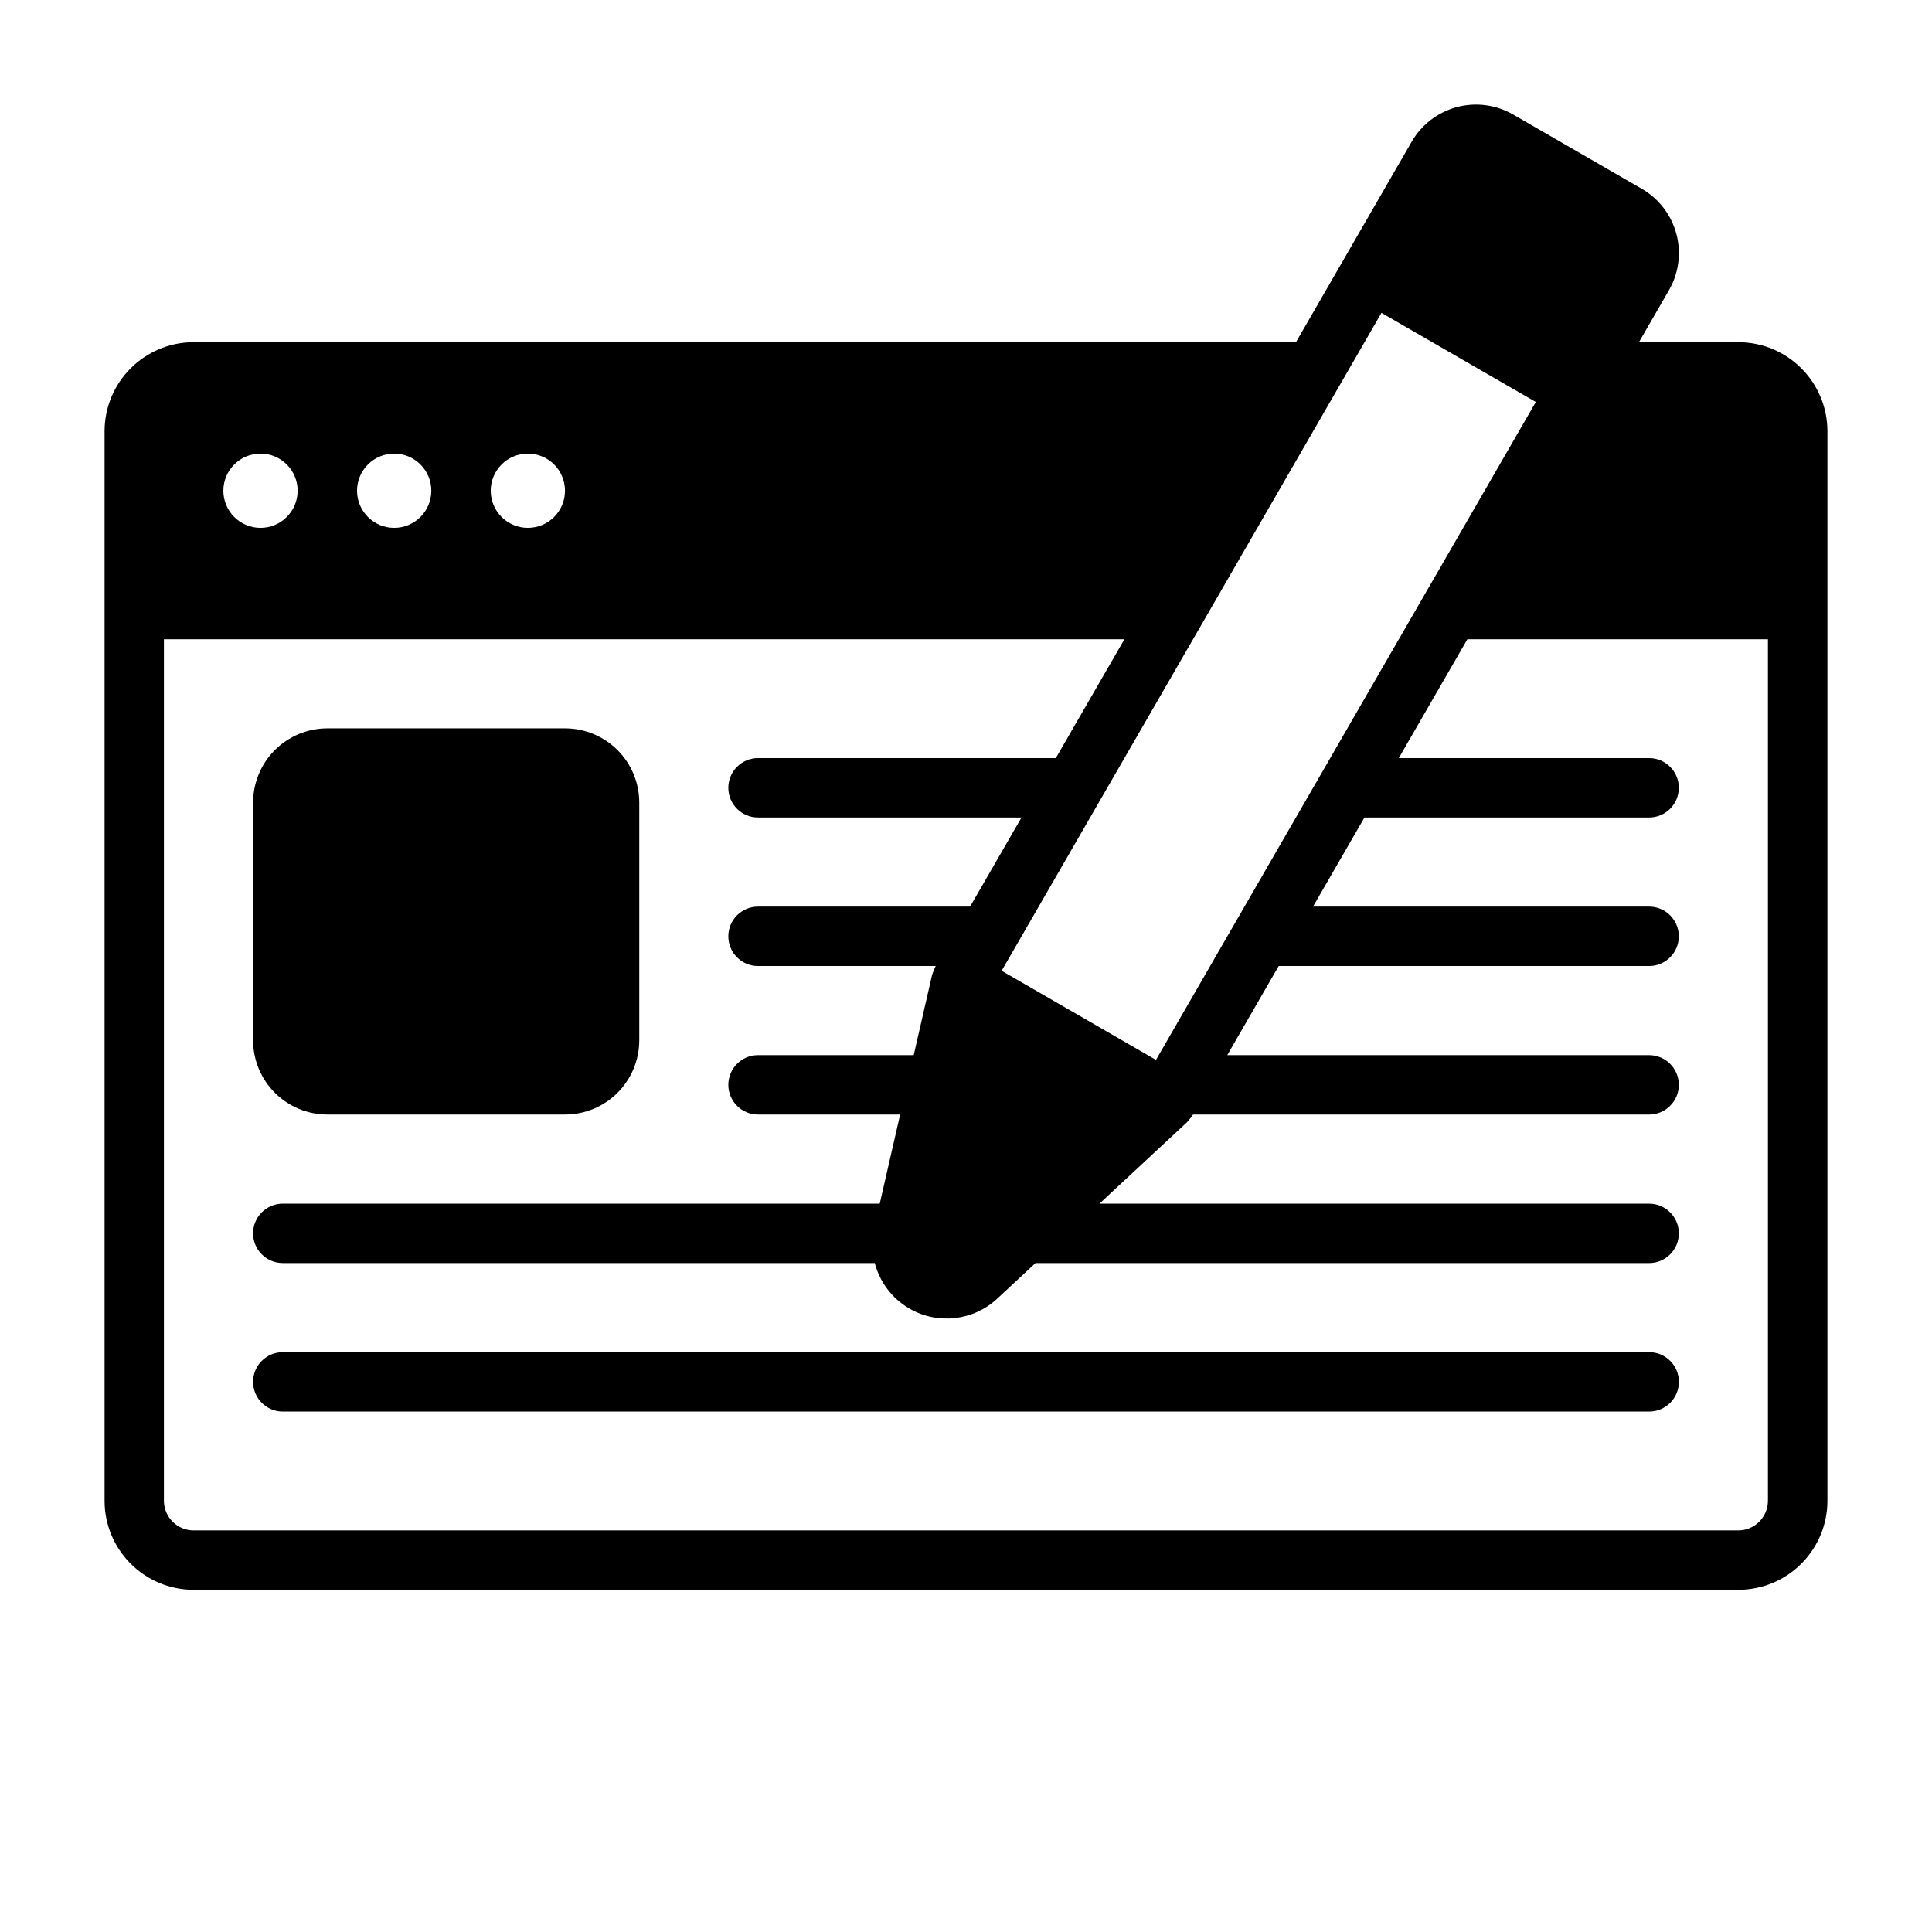
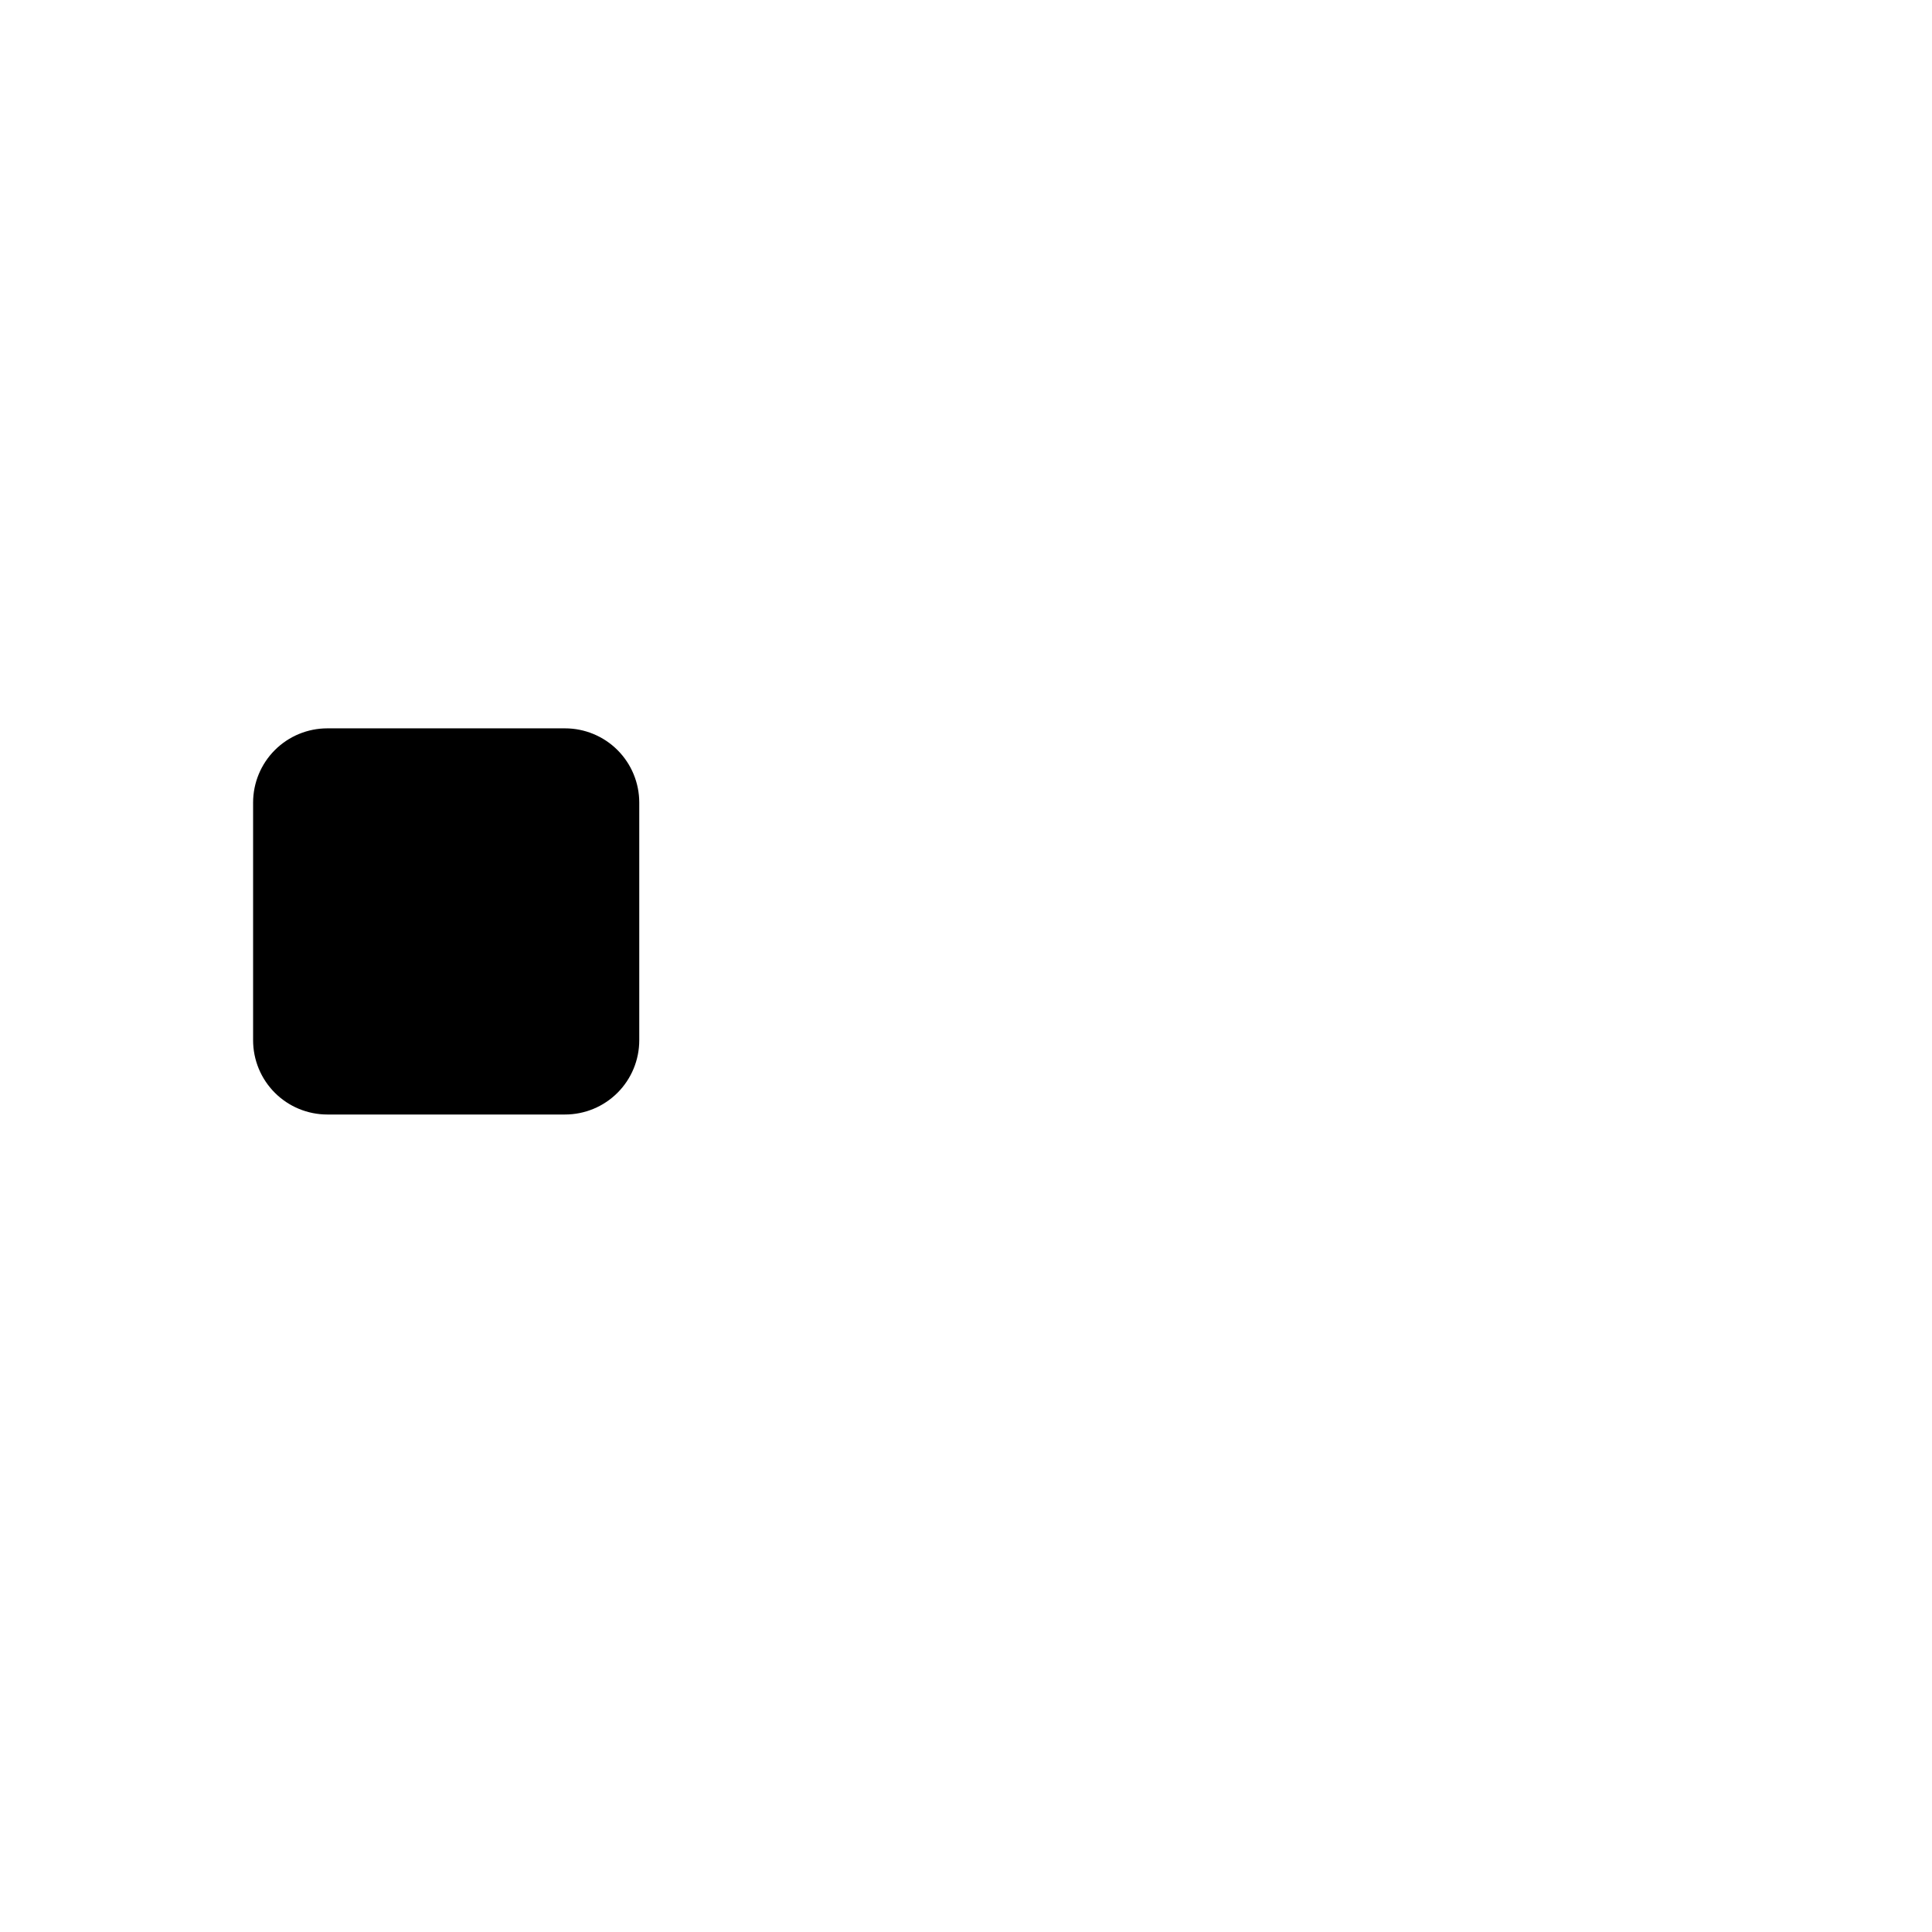
<svg xmlns="http://www.w3.org/2000/svg" fill="#000000" width="800px" height="800px" version="1.1" viewBox="144 144 512 512">
  <g fill-rule="evenodd">
    <path d="m313.41 356.7c0-5.219-2.07-10.227-5.762-13.918-3.691-3.691-8.699-5.762-13.918-5.762h-62.977c-5.219 0-10.227 2.07-13.918 5.762-3.691 3.691-5.762 8.699-5.762 13.918v62.977c0 5.219 2.07 10.227 5.762 13.918 3.691 3.691 8.699 5.762 13.918 5.762h62.977c5.219 0 10.227-2.07 13.918-5.762 3.691-3.691 5.762-8.699 5.762-13.918z" />
-     <path d="m218.94 518.08h362.11c4.344 0 7.871-3.527 7.871-7.871s-3.527-7.871-7.871-7.871h-362.11c-4.344 0-7.871 3.527-7.871 7.871s3.527 7.871 7.871 7.871z" />
-     <path d="m487.44 234.69h-292.11c-13.043 0-23.617 10.57-23.617 23.617v283.39c0 13.043 10.57 23.617 23.617 23.617h409.34c13.043 0 23.617-10.57 23.617-23.617v-283.39c0-13.043-10.57-23.617-23.617-23.617h-26.332l7.949-13.777c2.613-4.519 3.312-9.895 1.969-14.934-1.355-5.047-4.652-9.344-9.172-11.949-9.746-5.629-24.34-14.051-34.086-19.68-4.519-2.613-9.895-3.312-14.934-1.969-5.047 1.355-9.344 4.652-11.949 9.172zm-69.016 244.03-10.164 9.445c-6.328 5.879-15.762 6.941-23.238 2.629-4.668-2.699-7.902-7.102-9.203-12.074h-156.88c-4.344 0-7.871-3.527-7.871-7.871s3.527-7.871 7.871-7.871h158.2l5.406-23.617h-37.66c-4.344 0-7.871-3.527-7.871-7.871s3.527-7.871 7.871-7.871h41.258l4.832-21.105c0.117-0.551 0.891-2.297 0.891-2.297l0.117-0.211h-47.098c-4.344 0-7.871-3.527-7.871-7.871s3.527-7.871 7.871-7.871h56.191l13.633-23.617h-69.824c-4.344 0-7.871-3.527-7.871-7.871s3.527-7.871 7.871-7.871h78.918l18.176-31.488h-254.54v228.29c0 4.344 3.527 7.871 7.871 7.871h409.34c4.344 0 7.871-3.527 7.871-7.871v-228.29h-79.656l-18.176 31.488h66.344c4.344 0 7.871 3.527 7.871 7.871s-3.527 7.871-7.871 7.871h-75.438l-13.633 23.617h89.07c4.344 0 7.871 3.527 7.871 7.871s-3.527 7.871-7.871 7.871h-98.164l-13.633 23.617h111.8c4.344 0 7.871 3.527 7.871 7.871s-3.527 7.871-7.871 7.871h-120.88l-0.125 0.211s-1.125 1.535-1.551 1.914l-23.121 21.492h145.68c4.344 0 7.871 3.527 7.871 7.871s-3.527 7.871-7.871 7.871h-162.63zm-8.98-77.453 40.902 23.617 100.66-174.35-40.902-23.617zm-125.56-137.06c5.434 0 9.84 4.41 9.84 9.84 0 5.434-4.41 9.84-9.84 9.84-5.434 0-9.84-4.41-9.84-9.84 0-5.434 4.41-9.84 9.84-9.84zm-35.426 0c5.434 0 9.84 4.41 9.84 9.84 0 5.434-4.41 9.84-9.84 9.84-5.434 0-9.84-4.41-9.84-9.84 0-5.434 4.41-9.84 9.84-9.84zm-35.426 0c5.434 0 9.84 4.41 9.84 9.84 0 5.434-4.41 9.84-9.84 9.84-5.434 0-9.84-4.41-9.84-9.84 0-5.434 4.41-9.84 9.84-9.84z" />
  </g>
</svg>